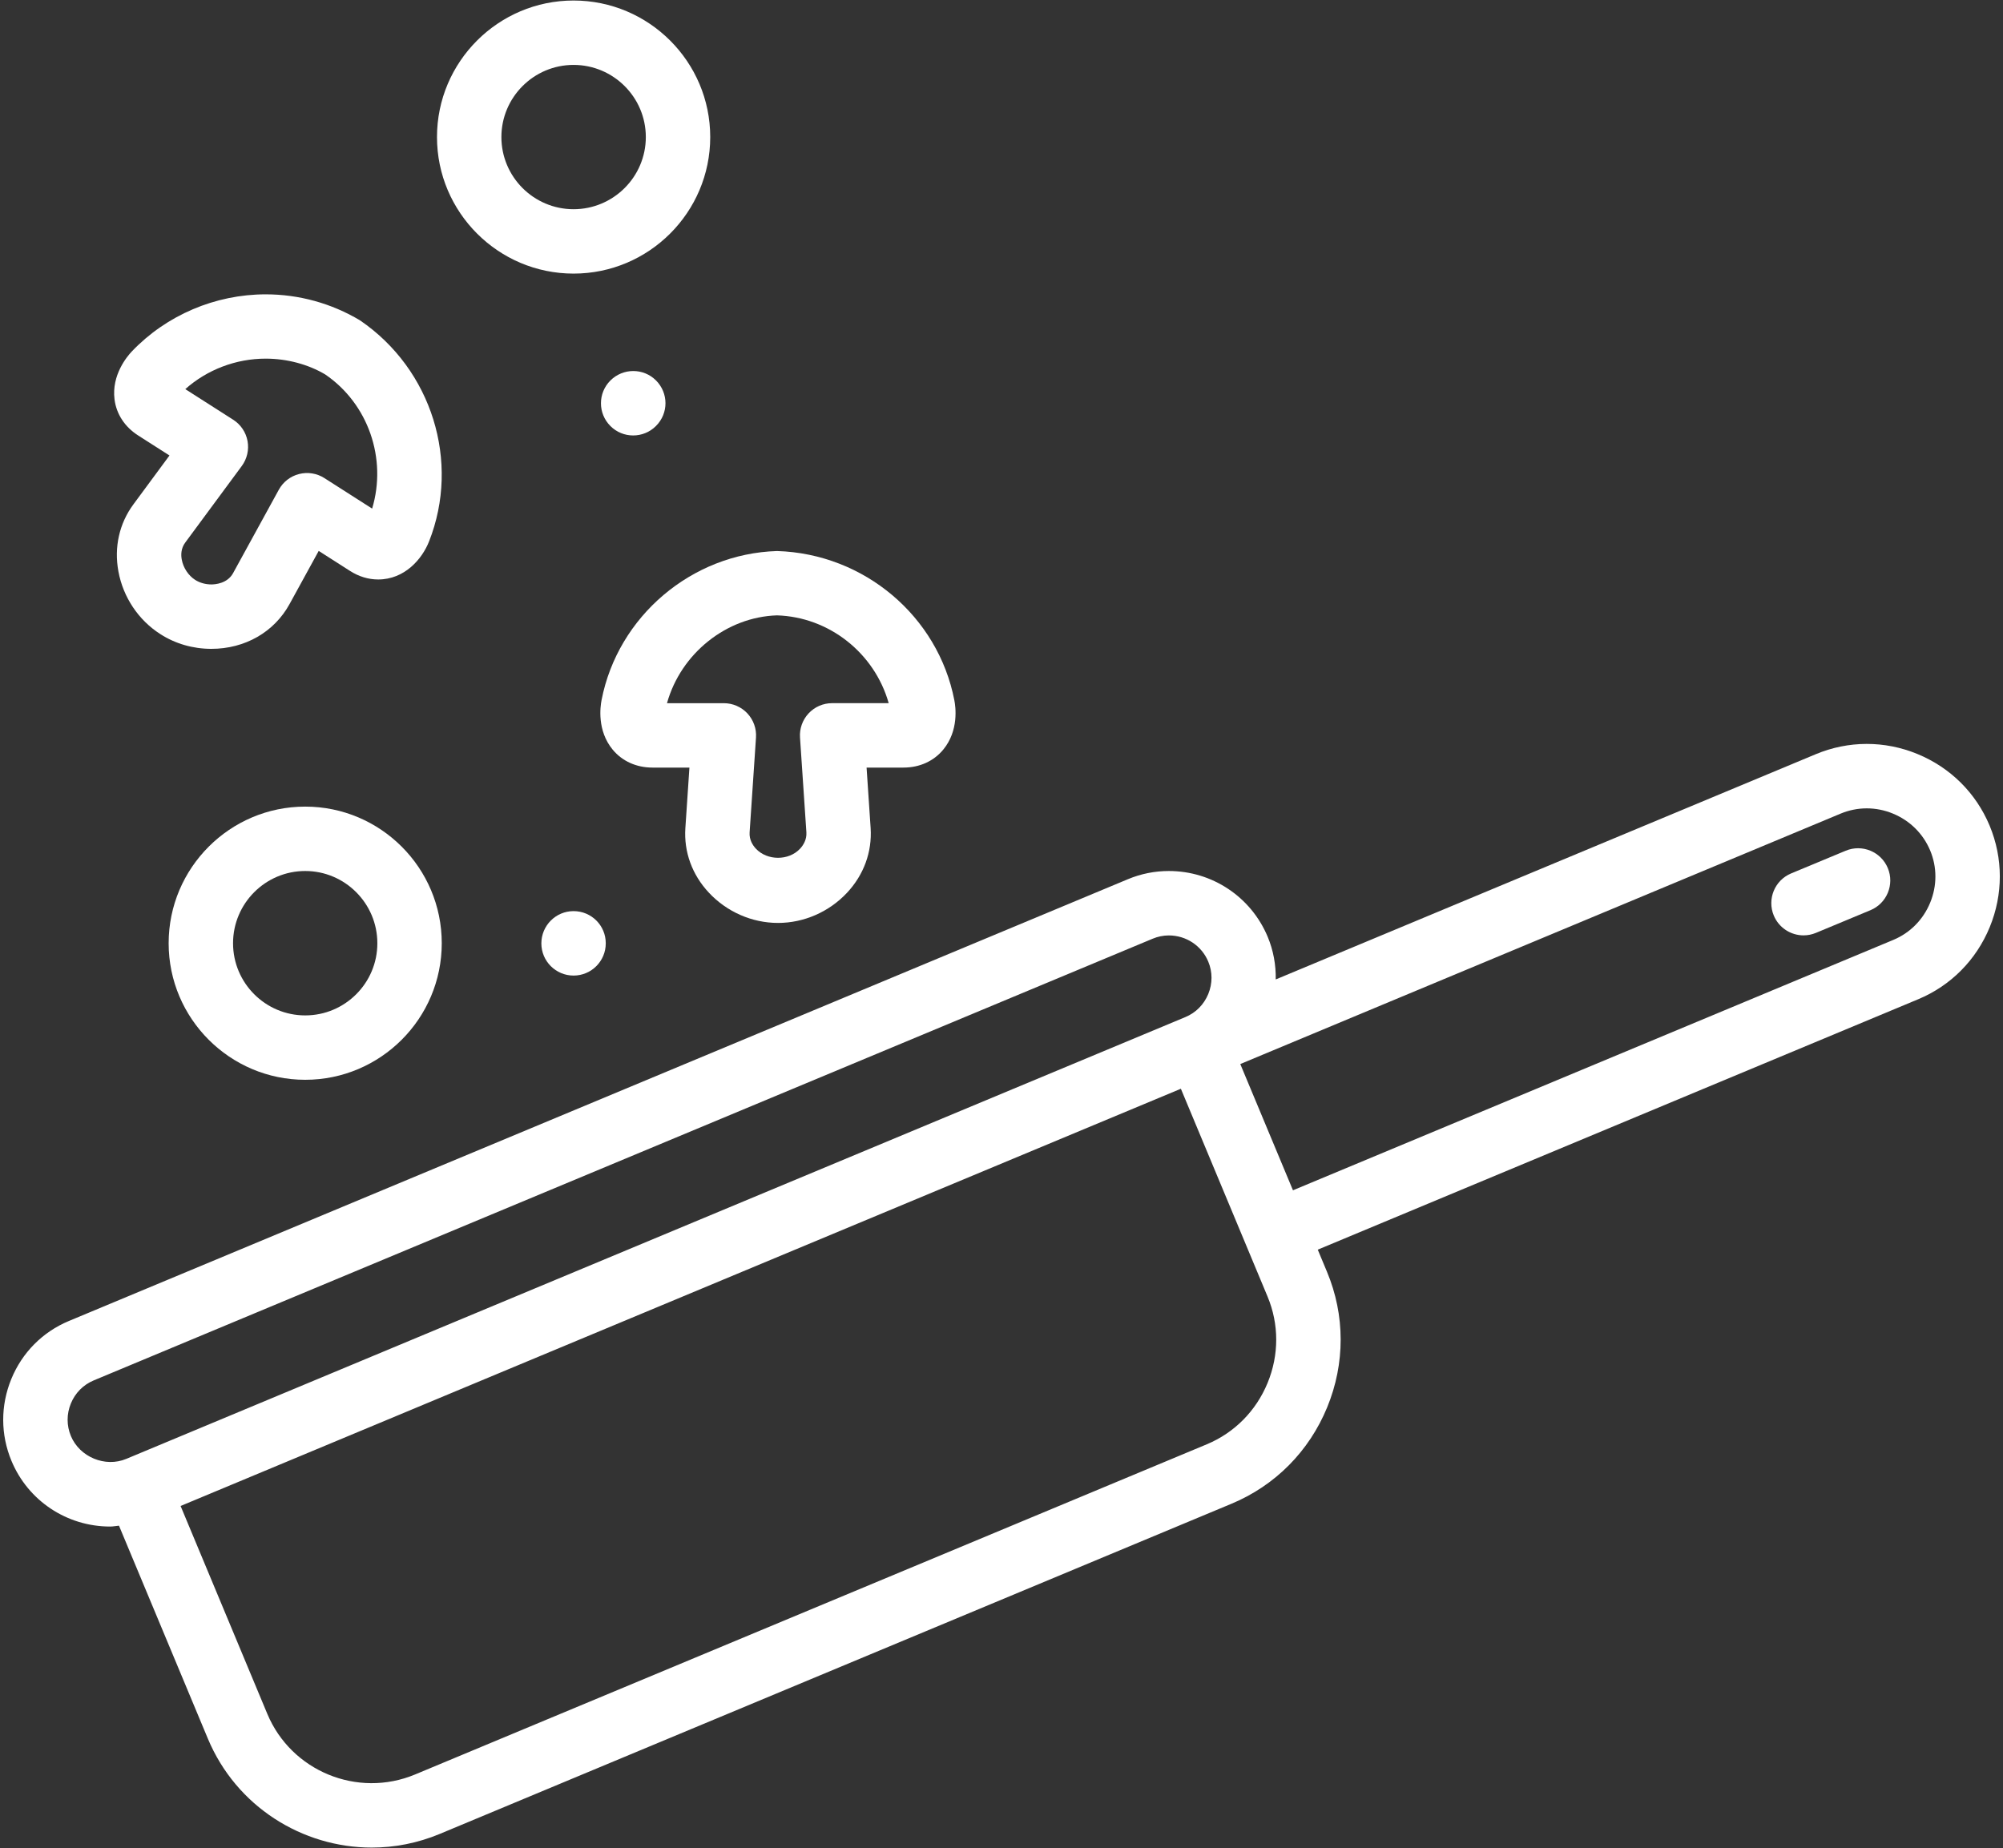
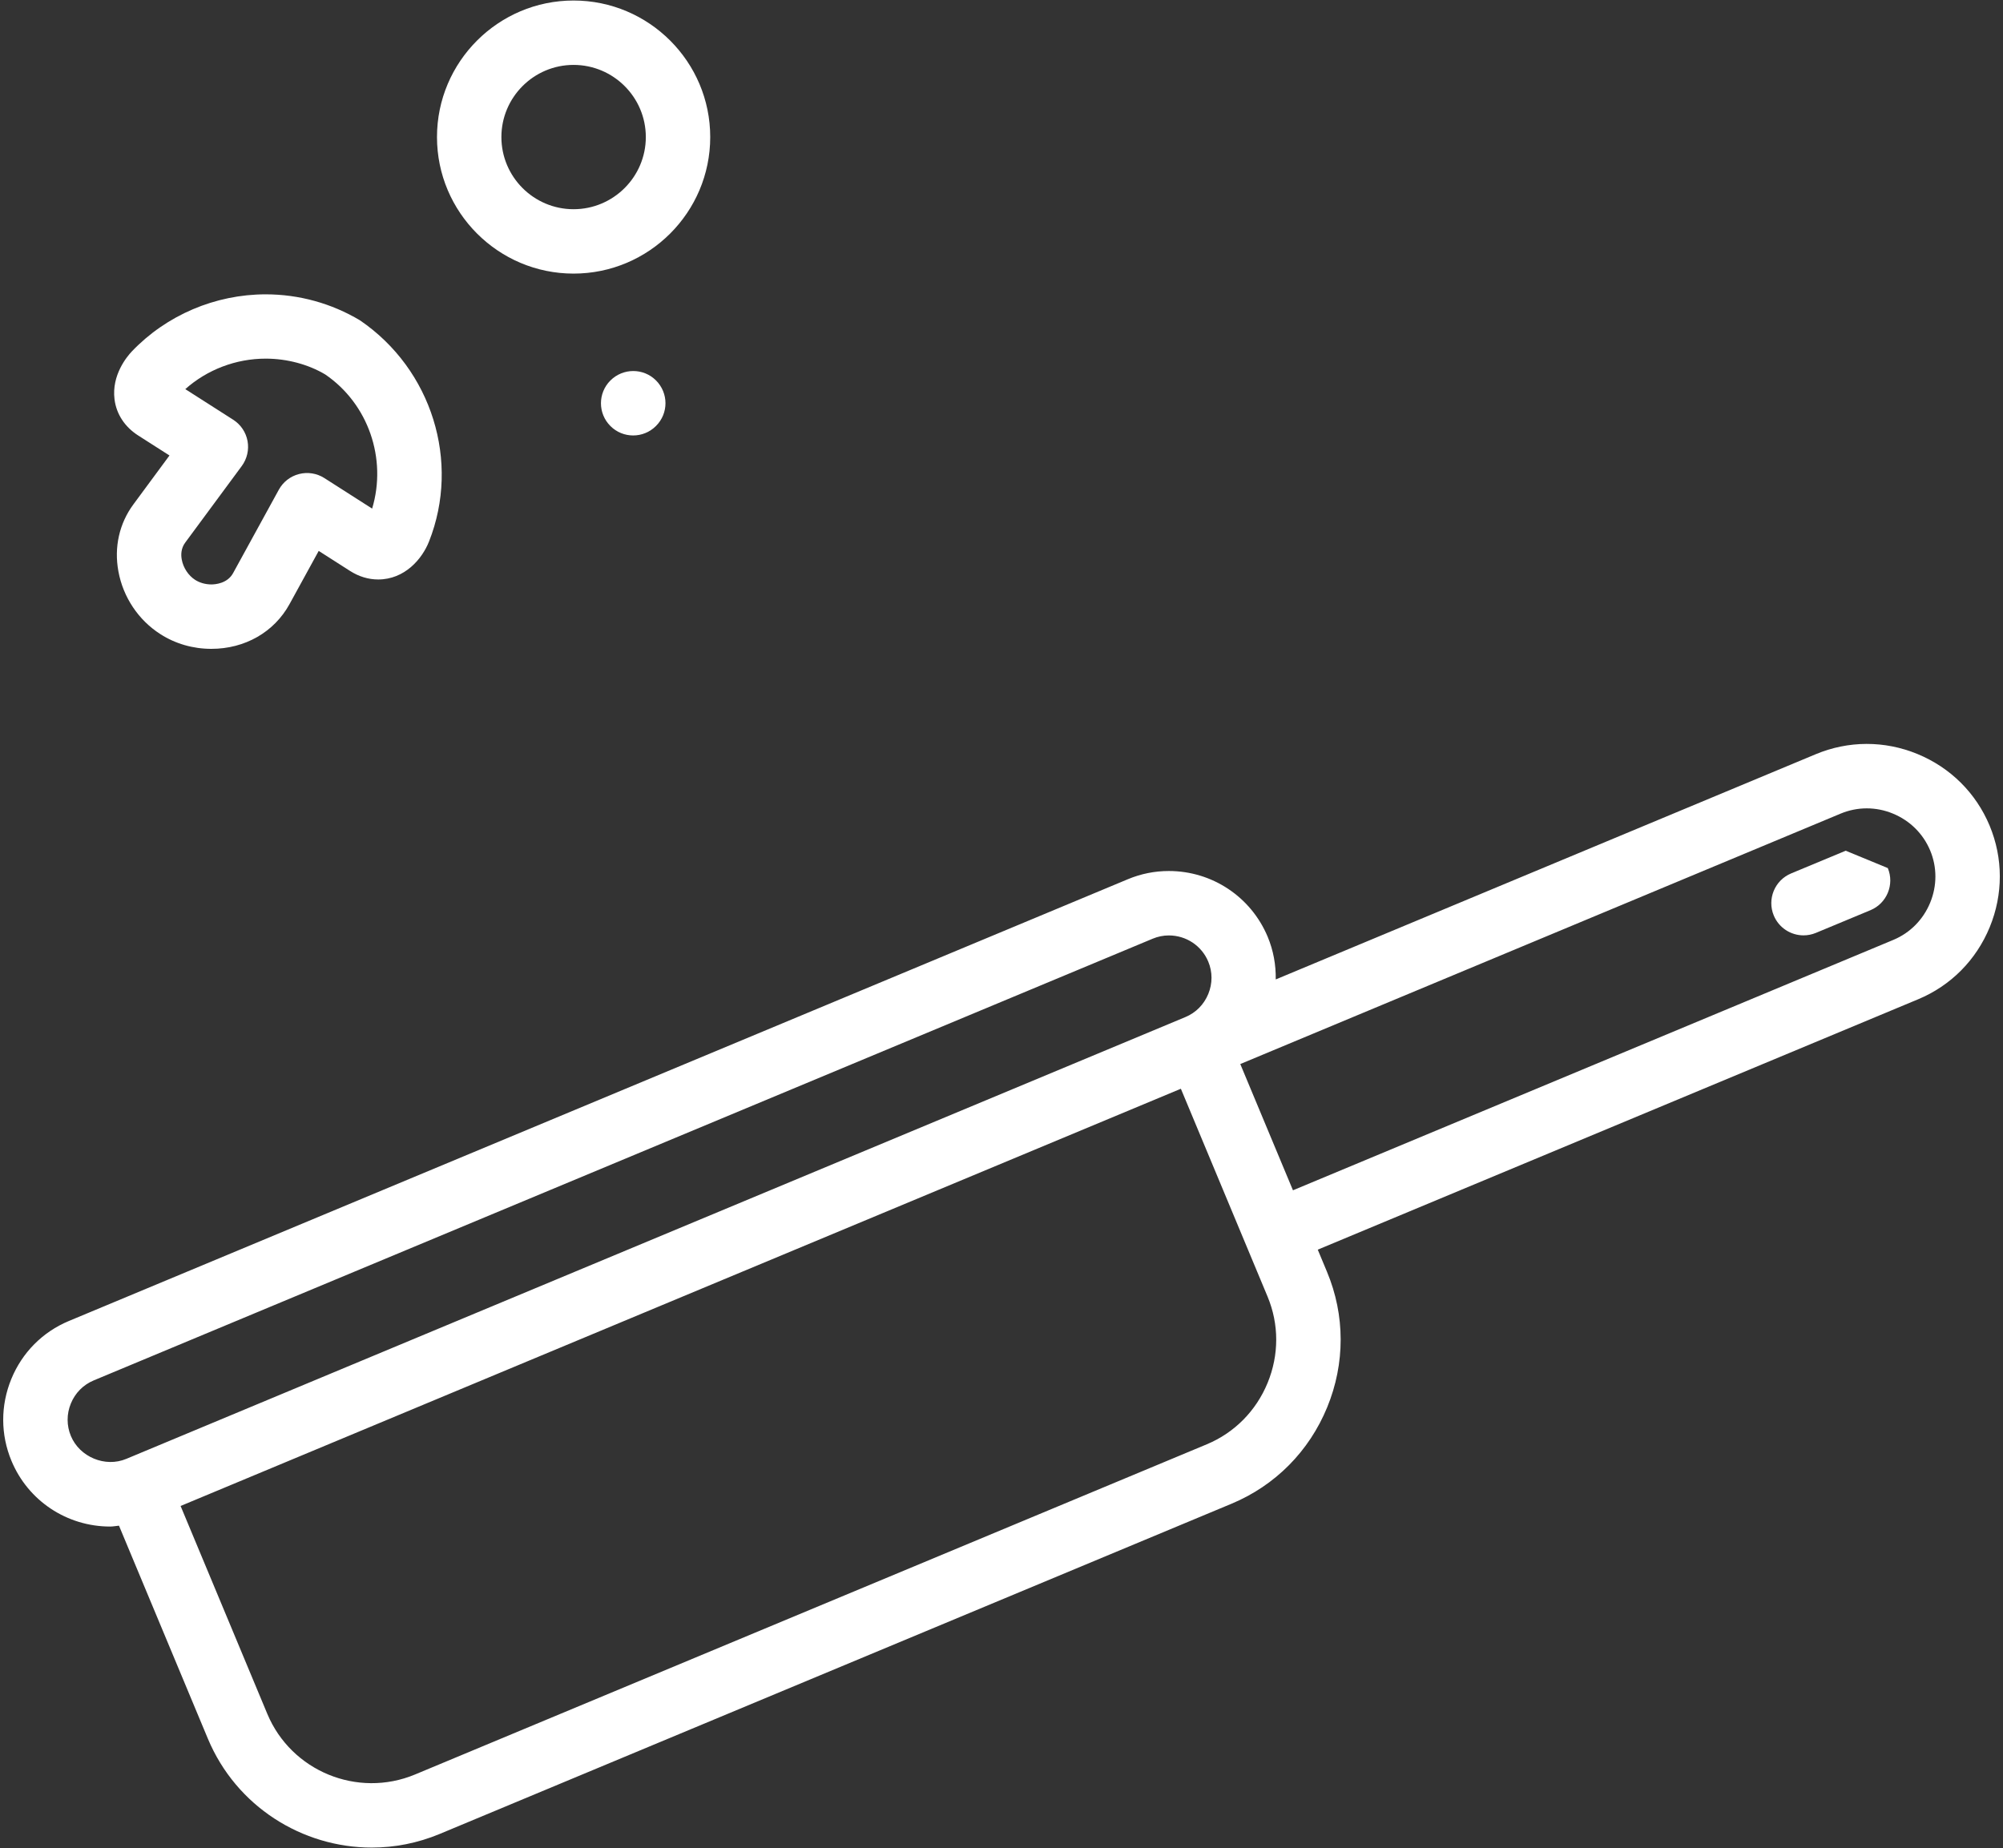
<svg xmlns="http://www.w3.org/2000/svg" fill="#ffffff" height="57.4" preserveAspectRatio="xMidYMid meet" version="1" viewBox="0.9 3.3 62.2 57.4" width="62.2" zoomAndPan="magnify">
  <rect x="0.9" y="3.3" width="62.2" height="57.4" fill="#333333" stroke="none" />
  <g>
    <g id="change1_1">
      <path d="M62.684,28.943c-0.424-1.015-1.22-1.804-2.241-2.224s-2.142-0.417-3.157,0.006l-16.77,6.996 c0.008-0.449-0.072-0.899-0.25-1.325c-0.519-1.241-1.724-2.043-3.07-2.043c-0.439,0-0.868,0.086-1.274,0.256L3.04,44.329 c-0.816,0.34-1.452,0.98-1.789,1.803s-0.335,1.725,0.005,2.541c0.515,1.239,1.719,2.041,3.066,2.041h0 c0.092,0,0.182-0.02,0.273-0.027L7.354,57.3c0.882,2.111,2.934,3.385,5.091,3.385c0.706,0,1.423-0.137,2.113-0.425l24.588-10.256 c1.353-0.565,2.406-1.627,2.967-2.992c0.561-1.365,0.559-2.861-0.006-4.212l-0.286-0.686l18.644-7.777 c1.013-0.422,1.803-1.218,2.223-2.24C63.107,31.077,63.106,29.957,62.684,28.943z M3.102,47.903 c-0.136-0.325-0.136-0.684-0.001-1.012c0.134-0.327,0.386-0.581,0.709-0.716l32.884-13.719c0.161-0.067,0.33-0.102,0.502-0.102 c0.538,0,1.019,0.319,1.225,0.814c0.134,0.321,0.134,0.678,0,1.005c-0.135,0.328-0.387,0.583-0.711,0.717L4.824,48.611 C4.165,48.888,3.373,48.553,3.102,47.903z M40.263,46.253c-0.358,0.87-1.028,1.547-1.887,1.906L13.788,58.415 c-1.785,0.743-3.843-0.102-4.588-1.885l-2.692-6.455l31.062-12.959l2.692,6.455C40.62,44.43,40.621,45.382,40.263,46.253z M60.838,31.338c-0.217,0.527-0.623,0.937-1.142,1.154L41.051,40.27l-1.636-3.921l18.642-7.778 c0.521-0.217,1.098-0.219,1.625-0.001c0.527,0.217,0.938,0.624,1.156,1.145C61.055,30.234,61.055,30.811,60.838,31.338z" />
-       <path d="M58.215,29.723l-1.694,0.705c-0.51,0.212-0.751,0.798-0.539,1.308c0.16,0.384,0.532,0.616,0.924,0.616 c0.128,0,0.258-0.025,0.384-0.077l1.694-0.705c0.51-0.212,0.751-0.798,0.539-1.308C59.311,29.753,58.726,29.511,58.215,29.723z" />
-       <path d="M19.581,25.042c-0.042,0.212-0.142,0.95,0.342,1.538c0.297,0.361,0.737,0.561,1.239,0.561h1.147l-0.126,1.878 c-0.05,0.737,0.208,1.45,0.729,2.006c0.558,0.598,1.341,0.941,2.148,0.941c0.804,0,1.584-0.341,2.142-0.936 c0.521-0.556,0.782-1.269,0.734-2.01l-0.126-1.879h1.145c0.503,0,0.943-0.2,1.24-0.563c0.483-0.59,0.381-1.327,0.34-1.532 c-0.506-2.602-2.795-4.549-5.505-4.631C22.378,20.496,20.086,22.443,19.581,25.042z M25.028,22.413 c1.617,0.05,3.028,1.168,3.469,2.727H26.74c-0.277,0-0.542,0.115-0.73,0.317c-0.189,0.203-0.286,0.474-0.267,0.75l0.198,2.944 c0.015,0.231-0.099,0.405-0.198,0.511c-0.352,0.376-1.018,0.374-1.37-0.002c-0.097-0.104-0.21-0.277-0.195-0.506l0.198-2.946 c0.019-0.276-0.078-0.547-0.267-0.75c-0.189-0.202-0.454-0.317-0.73-0.317h-1.767C22.045,23.592,23.46,22.463,25.028,22.413z" />
+       <path d="M58.215,29.723l-1.694,0.705c-0.51,0.212-0.751,0.798-0.539,1.308c0.16,0.384,0.532,0.616,0.924,0.616 c0.128,0,0.258-0.025,0.384-0.077l1.694-0.705c0.51-0.212,0.751-0.798,0.539-1.308z" />
      <path d="M5.196,16.829l0.967,0.618l-1.12,1.518c-0.439,0.594-0.605,1.333-0.466,2.083c0.148,0.804,0.624,1.514,1.302,1.947 c0.466,0.3,1.014,0.458,1.584,0.458c1.043,0,1.951-0.52,2.428-1.39l0.906-1.652l0.968,0.619c0.278,0.178,0.574,0.268,0.879,0.268 c0.826,0,1.369-0.641,1.581-1.185c0.973-2.467,0.091-5.34-2.149-6.865c-0.883-0.527-1.894-0.806-2.924-0.806 c-1.567,0-3.083,0.646-4.158,1.773c-0.149,0.158-0.631,0.731-0.538,1.485C4.512,16.16,4.776,16.563,5.196,16.829z M6.652,20.152 l1.756-2.378c0.164-0.223,0.229-0.503,0.179-0.776c-0.05-0.272-0.211-0.511-0.445-0.661l-1.488-0.951 c0.679-0.605,1.573-0.947,2.497-0.947c0.669,0,1.326,0.181,1.848,0.491c1.336,0.911,1.924,2.614,1.457,4.167l-1.483-0.948 c-0.233-0.149-0.519-0.195-0.786-0.126c-0.269,0.068-0.496,0.245-0.629,0.488l-1.42,2.59c-0.179,0.326-0.561,0.351-0.674,0.351 c-0.183,0-0.362-0.05-0.505-0.142c-0.208-0.133-0.367-0.373-0.414-0.626C6.517,20.543,6.515,20.337,6.652,20.152z" />
-       <path d="M10.378,28.353c-2.338,0-4.241,1.904-4.241,4.244c0,2.338,1.903,4.241,4.241,4.241c2.338,0,4.24-1.903,4.24-4.241 C14.619,30.256,12.716,28.353,10.378,28.353z M10.378,34.838c-1.236,0-2.241-1.005-2.241-2.241c0-1.237,1.005-2.244,2.241-2.244 c1.235,0,2.24,1.007,2.24,2.244C12.619,33.833,11.614,34.838,10.378,34.838z" />
      <path d="M18.711,11.798c2.34,0,4.244-1.902,4.244-4.241s-1.904-4.241-4.244-4.241c-2.338,0-4.241,1.903-4.241,4.241 S16.373,11.798,18.711,11.798z M18.711,5.316c1.237,0,2.244,1.005,2.244,2.241c0,1.235-1.007,2.241-2.244,2.241 c-1.236,0-2.241-1.005-2.241-2.241C16.47,6.321,17.476,5.316,18.711,5.316z" />
      <path d="M20.562,16.825c0.256,0,0.512-0.098,0.707-0.293l0.004-0.004c0.391-0.391,0.389-1.021-0.002-1.412 c-0.39-0.39-1.024-0.389-1.416,0.002c-0.391,0.391-0.391,1.023,0,1.414C20.05,16.728,20.306,16.825,20.562,16.825z" />
-       <path d="M18.711,31.599c-0.552,0-1,0.45-1,1.002s0.448,1,1,1s1-0.448,1-1v-0.004C19.711,32.044,19.264,31.599,18.711,31.599z" />
    </g>
  </g>
</svg>